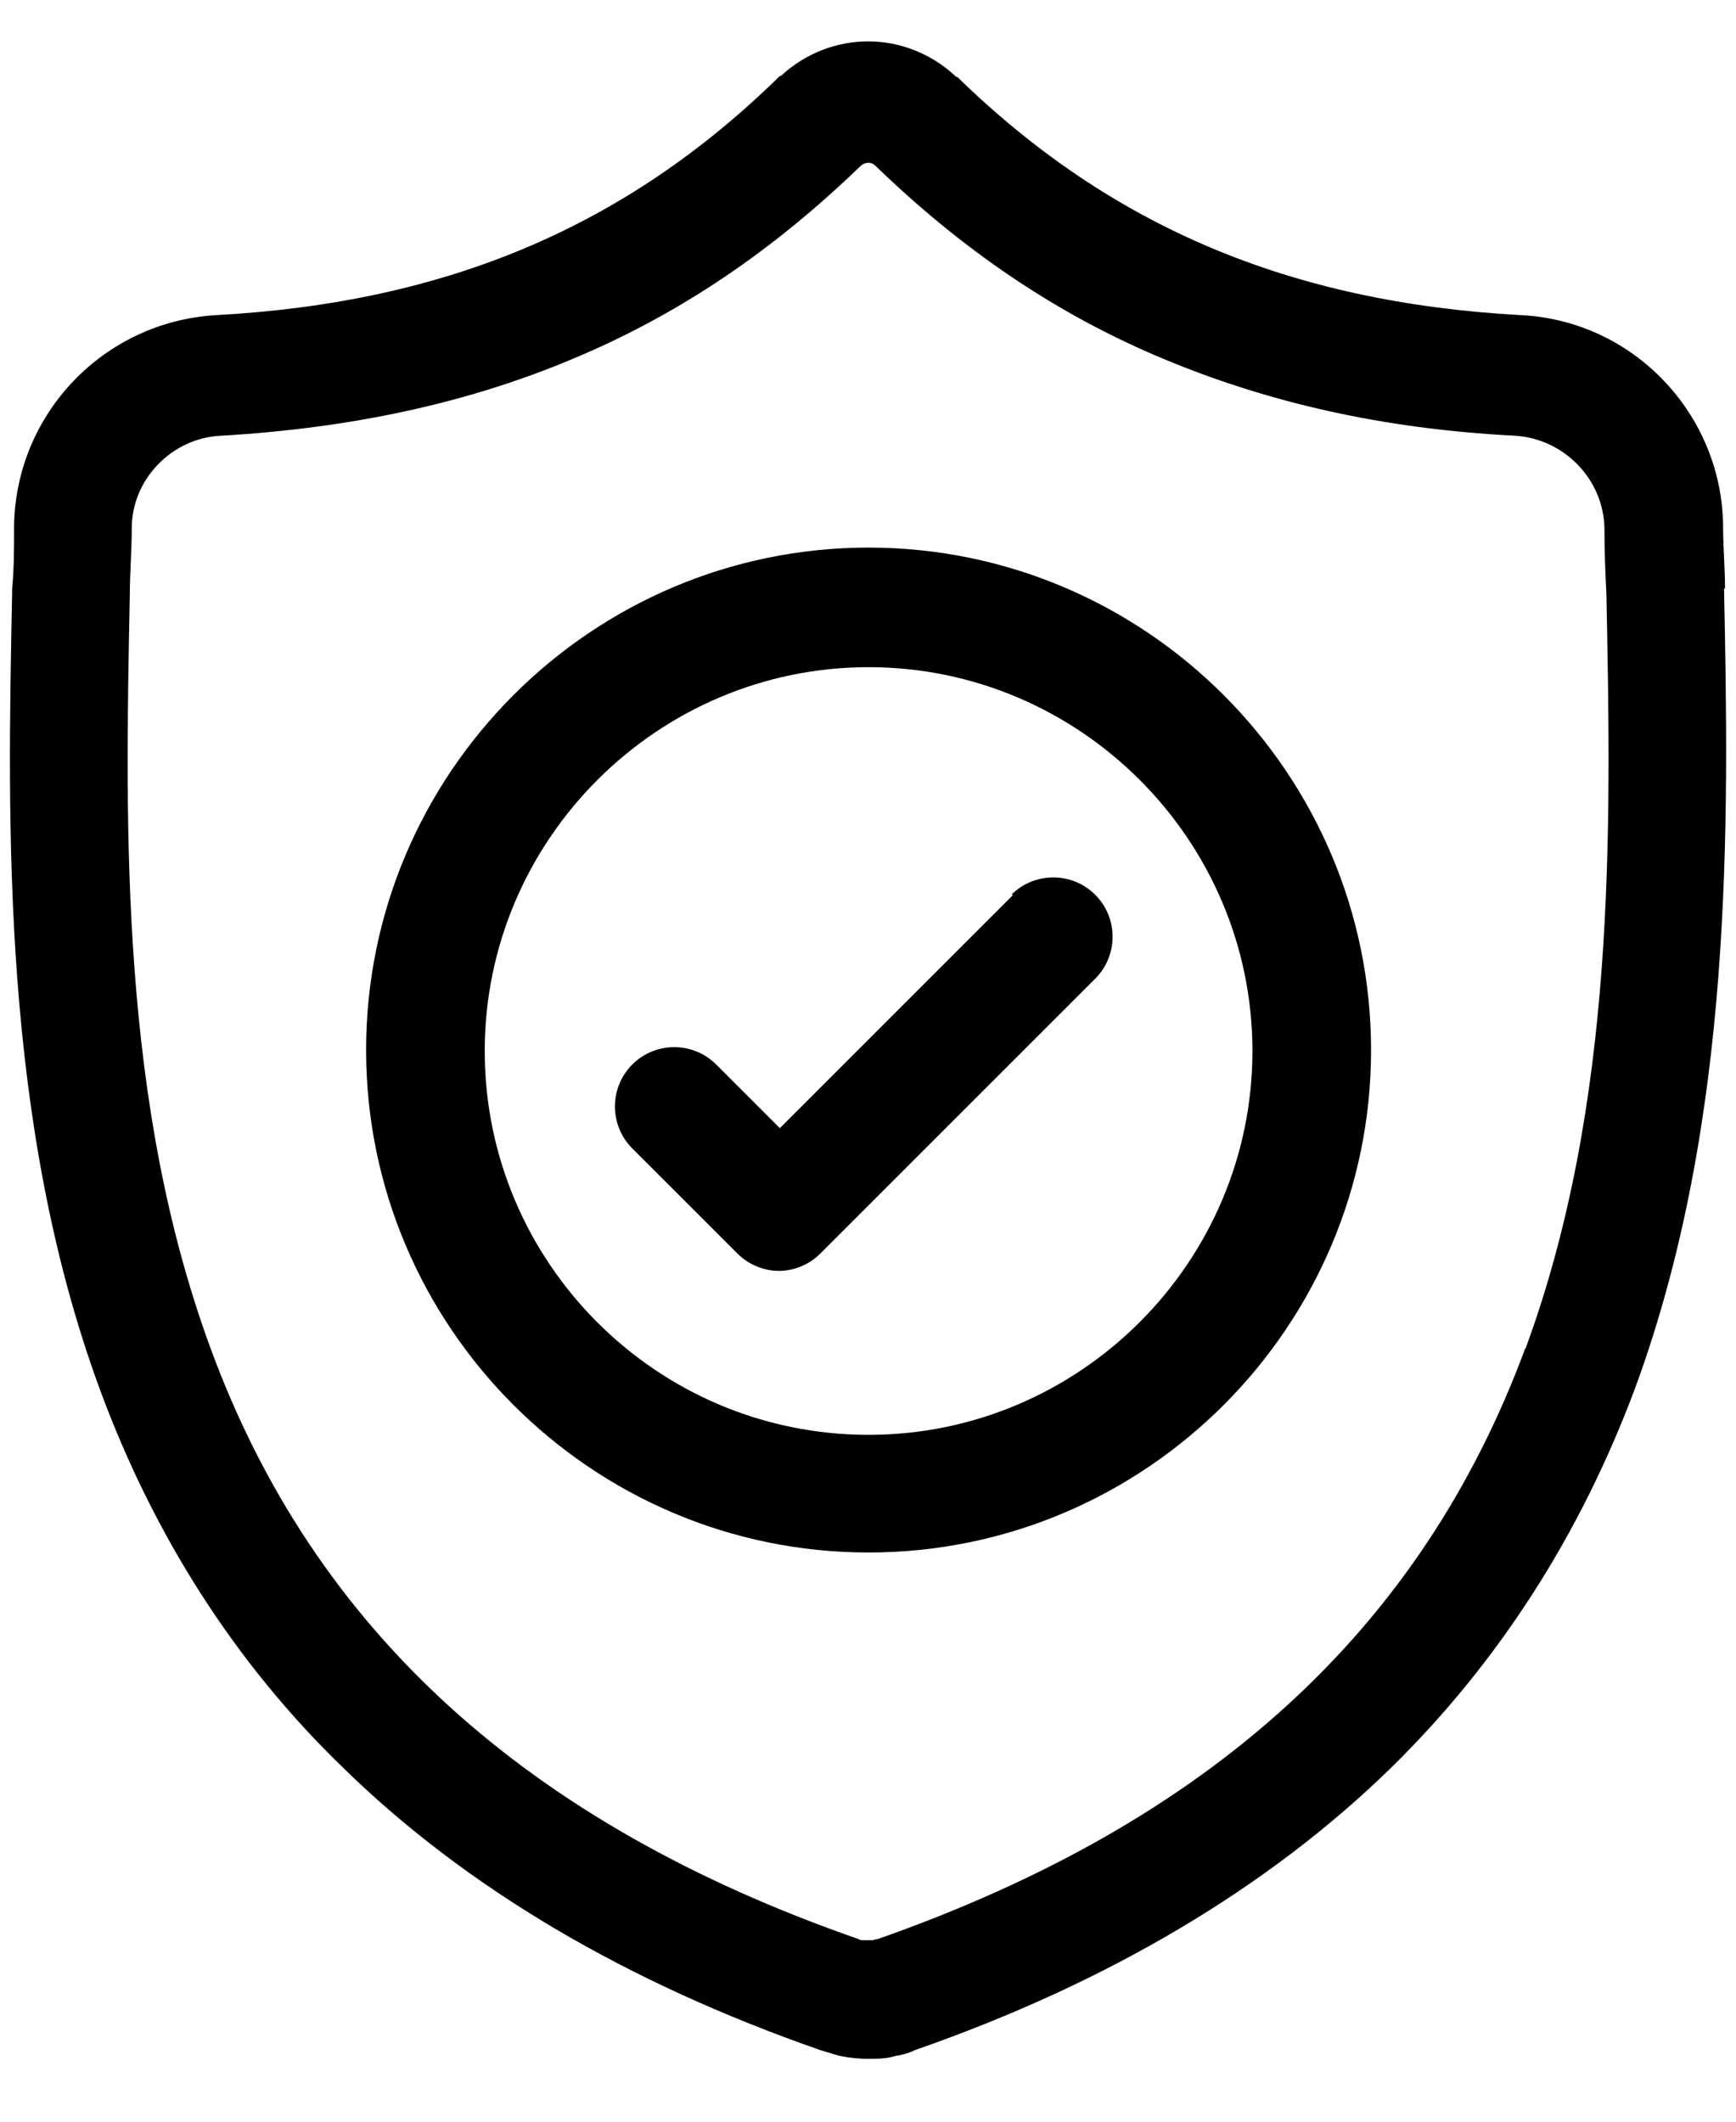
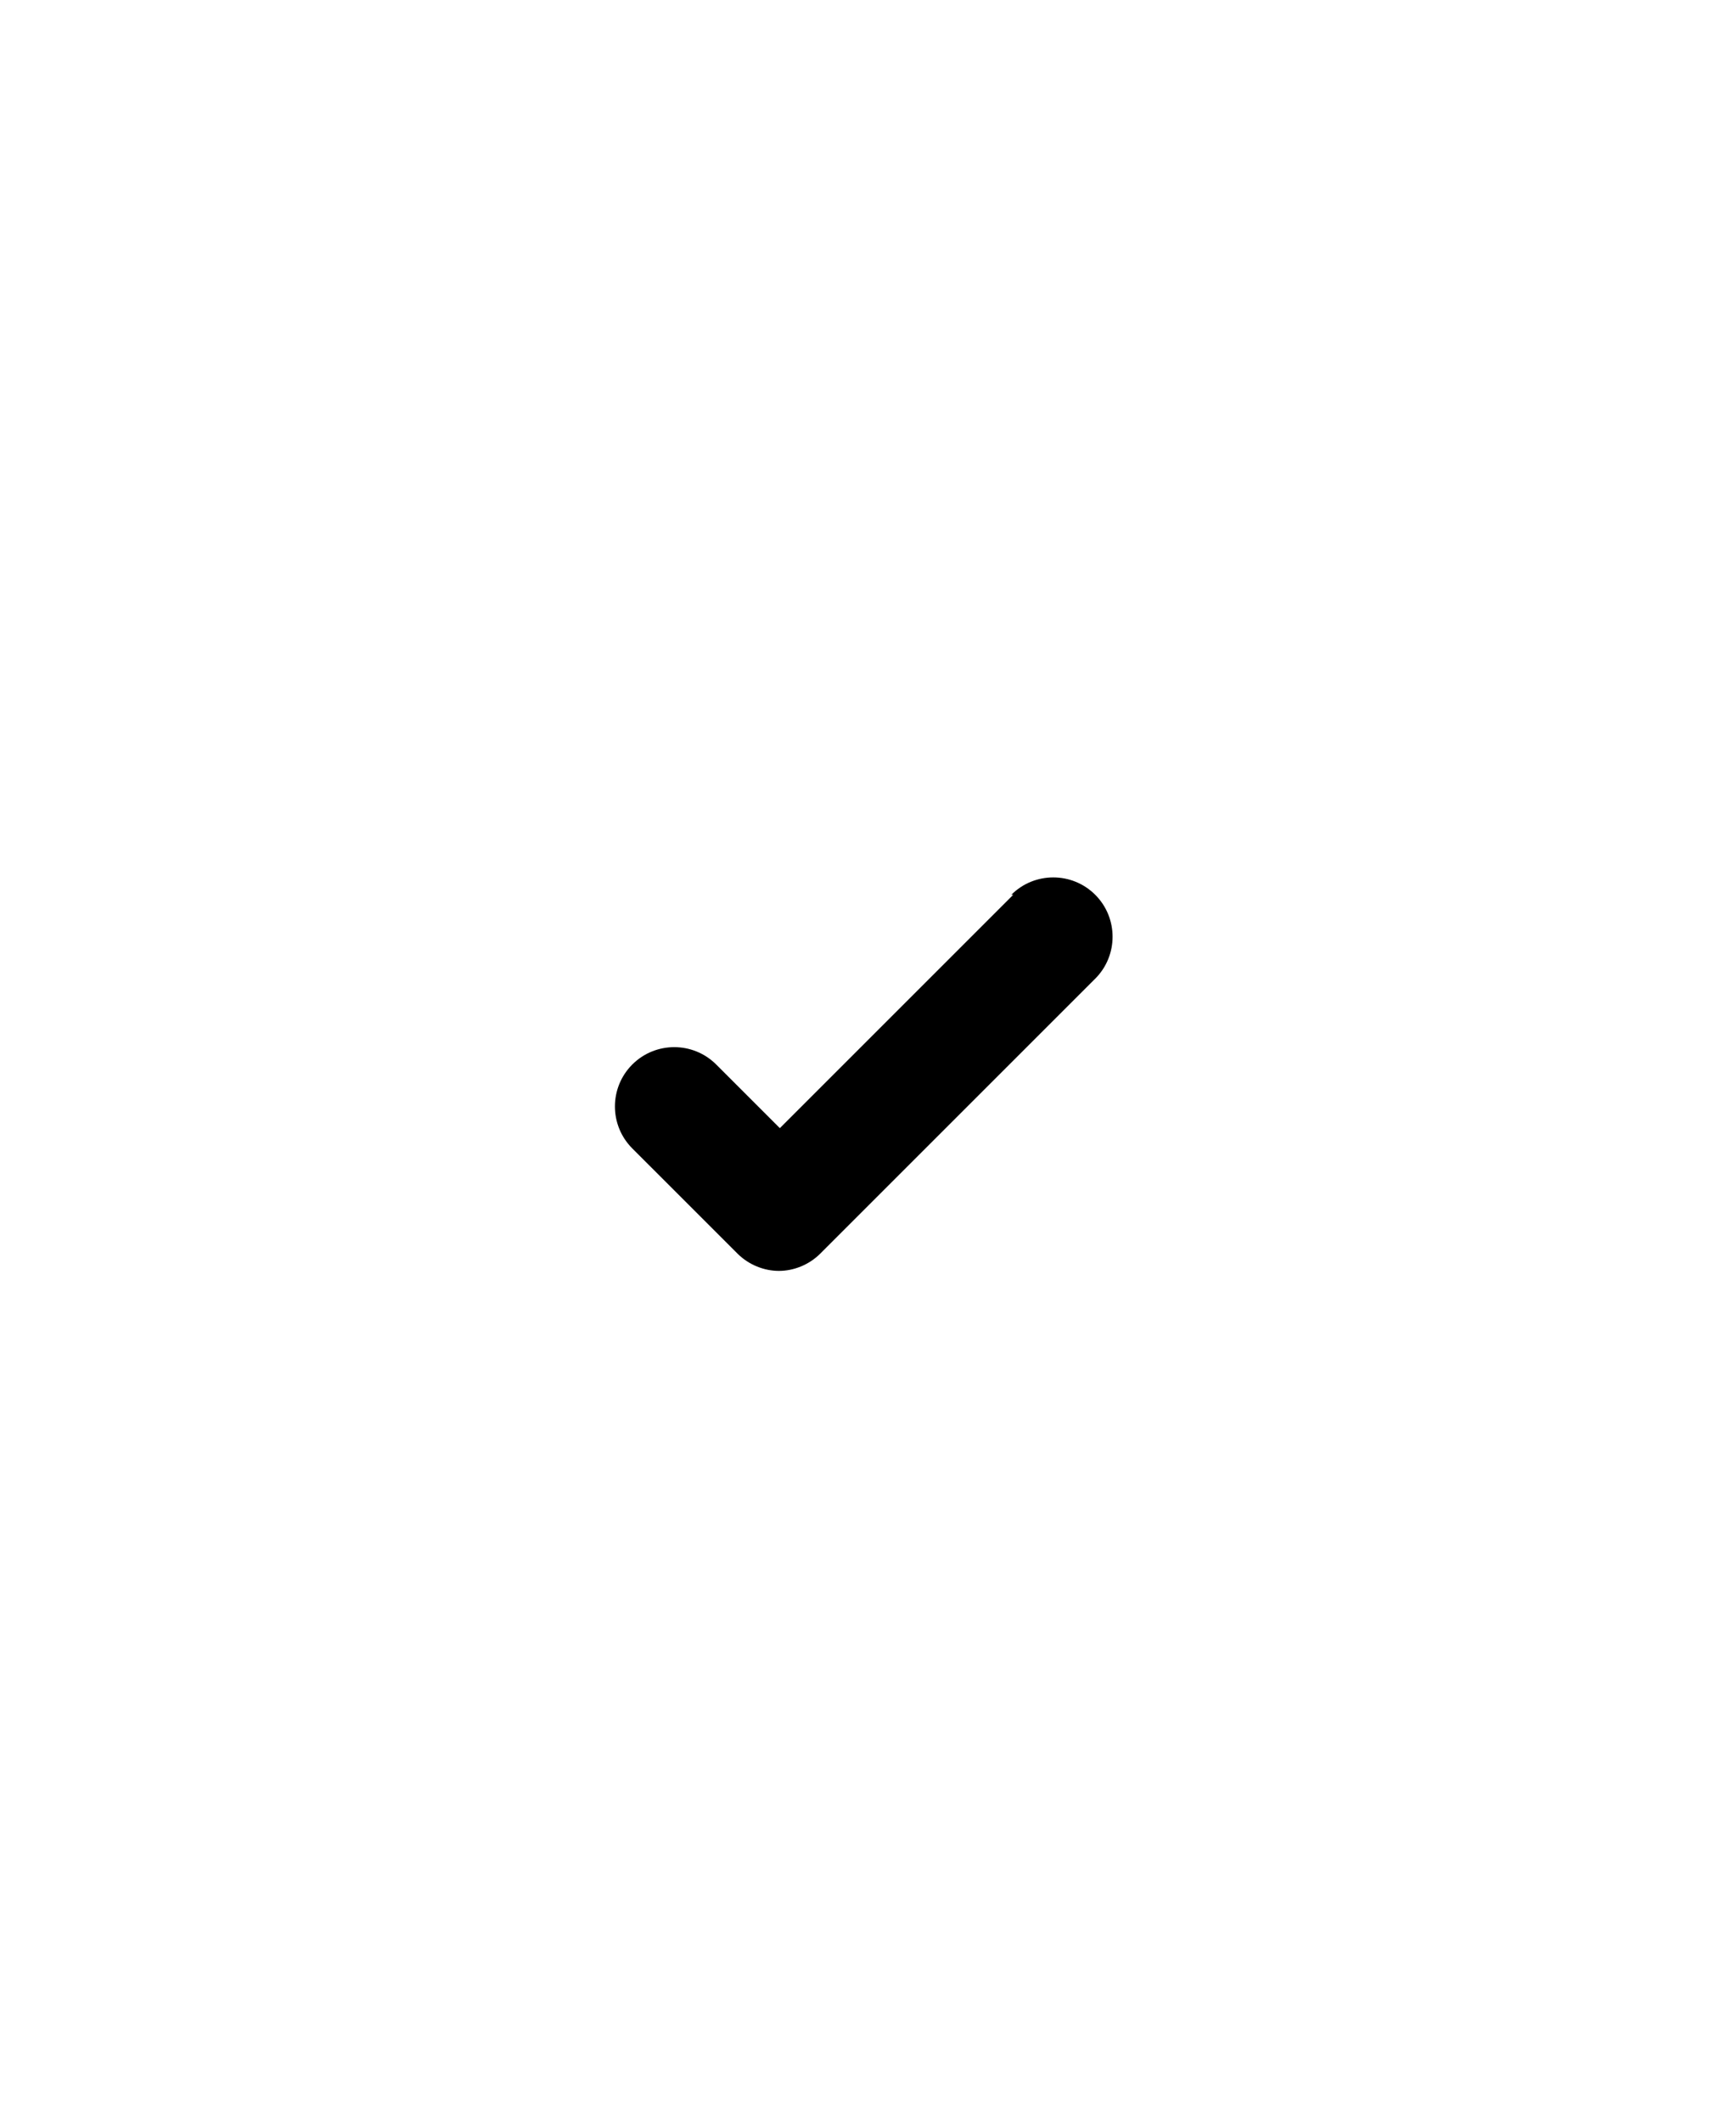
<svg xmlns="http://www.w3.org/2000/svg" fill="none" viewBox="0 0 18 22" height="22" width="18">
-   <path fill="black" d="M17.886 6.108V6.088C17.886 5.888 17.866 5.678 17.866 5.438C17.846 4.288 16.936 3.328 15.776 3.268C13.376 3.138 11.516 2.348 9.926 0.798H9.916C9.396 0.308 8.616 0.308 8.096 0.788H8.086C6.496 2.348 4.636 3.138 2.236 3.268C1.076 3.338 0.166 4.288 0.146 5.448C0.146 5.678 0.146 5.898 0.126 6.098V6.138C0.076 8.588 0.016 11.638 1.036 14.408C1.596 15.928 2.446 17.258 3.566 18.338C4.836 19.578 6.496 20.558 8.506 21.258C8.576 21.278 8.636 21.298 8.706 21.318C8.806 21.338 8.906 21.348 8.996 21.348C9.086 21.348 9.196 21.348 9.286 21.318C9.356 21.308 9.426 21.288 9.486 21.258C11.496 20.558 13.156 19.568 14.426 18.328C15.536 17.238 16.386 15.918 16.956 14.388C17.976 11.608 17.926 8.558 17.876 6.098L17.886 6.108ZM15.816 13.978C14.736 16.898 12.546 18.898 9.096 20.108C9.086 20.108 9.066 20.108 9.056 20.118C9.016 20.118 8.986 20.118 8.946 20.118C8.936 20.118 8.916 20.118 8.906 20.108C5.456 18.908 3.256 16.898 2.186 13.988C1.246 11.438 1.296 8.638 1.346 6.168C1.346 5.938 1.366 5.718 1.366 5.478C1.366 4.968 1.786 4.538 2.296 4.518C3.656 4.438 4.856 4.178 5.946 3.718C7.046 3.258 8.016 2.598 8.926 1.718C8.976 1.678 9.036 1.678 9.076 1.718C9.986 2.598 10.956 3.258 12.056 3.718C13.156 4.178 14.346 4.448 15.706 4.518C16.216 4.548 16.626 4.968 16.636 5.478C16.636 5.728 16.646 5.948 16.656 6.158C16.706 8.628 16.756 11.438 15.816 13.988V13.978Z" />
-   <path fill="black" d="M9.006 5.678C6.136 5.678 3.796 8.018 3.796 10.888C3.796 13.758 6.136 16.098 9.006 16.098C11.876 16.098 14.216 13.758 14.216 10.888C14.216 8.018 11.876 5.678 9.006 5.678ZM9.006 14.878C6.806 14.878 5.026 13.088 5.026 10.898C5.026 8.708 6.816 6.918 9.006 6.918C11.196 6.918 12.986 8.708 12.986 10.898C12.986 13.088 11.196 14.878 9.006 14.878Z" />
  <path fill="black" d="M10.506 9.278L8.086 11.698L7.426 11.038C7.186 10.798 6.796 10.798 6.556 11.038C6.316 11.278 6.316 11.668 6.556 11.908L7.646 12.998C7.766 13.118 7.926 13.178 8.076 13.178C8.226 13.178 8.386 13.118 8.506 12.998L11.356 10.148C11.596 9.908 11.596 9.518 11.356 9.278C11.116 9.038 10.726 9.038 10.486 9.278H10.506Z" />
</svg>